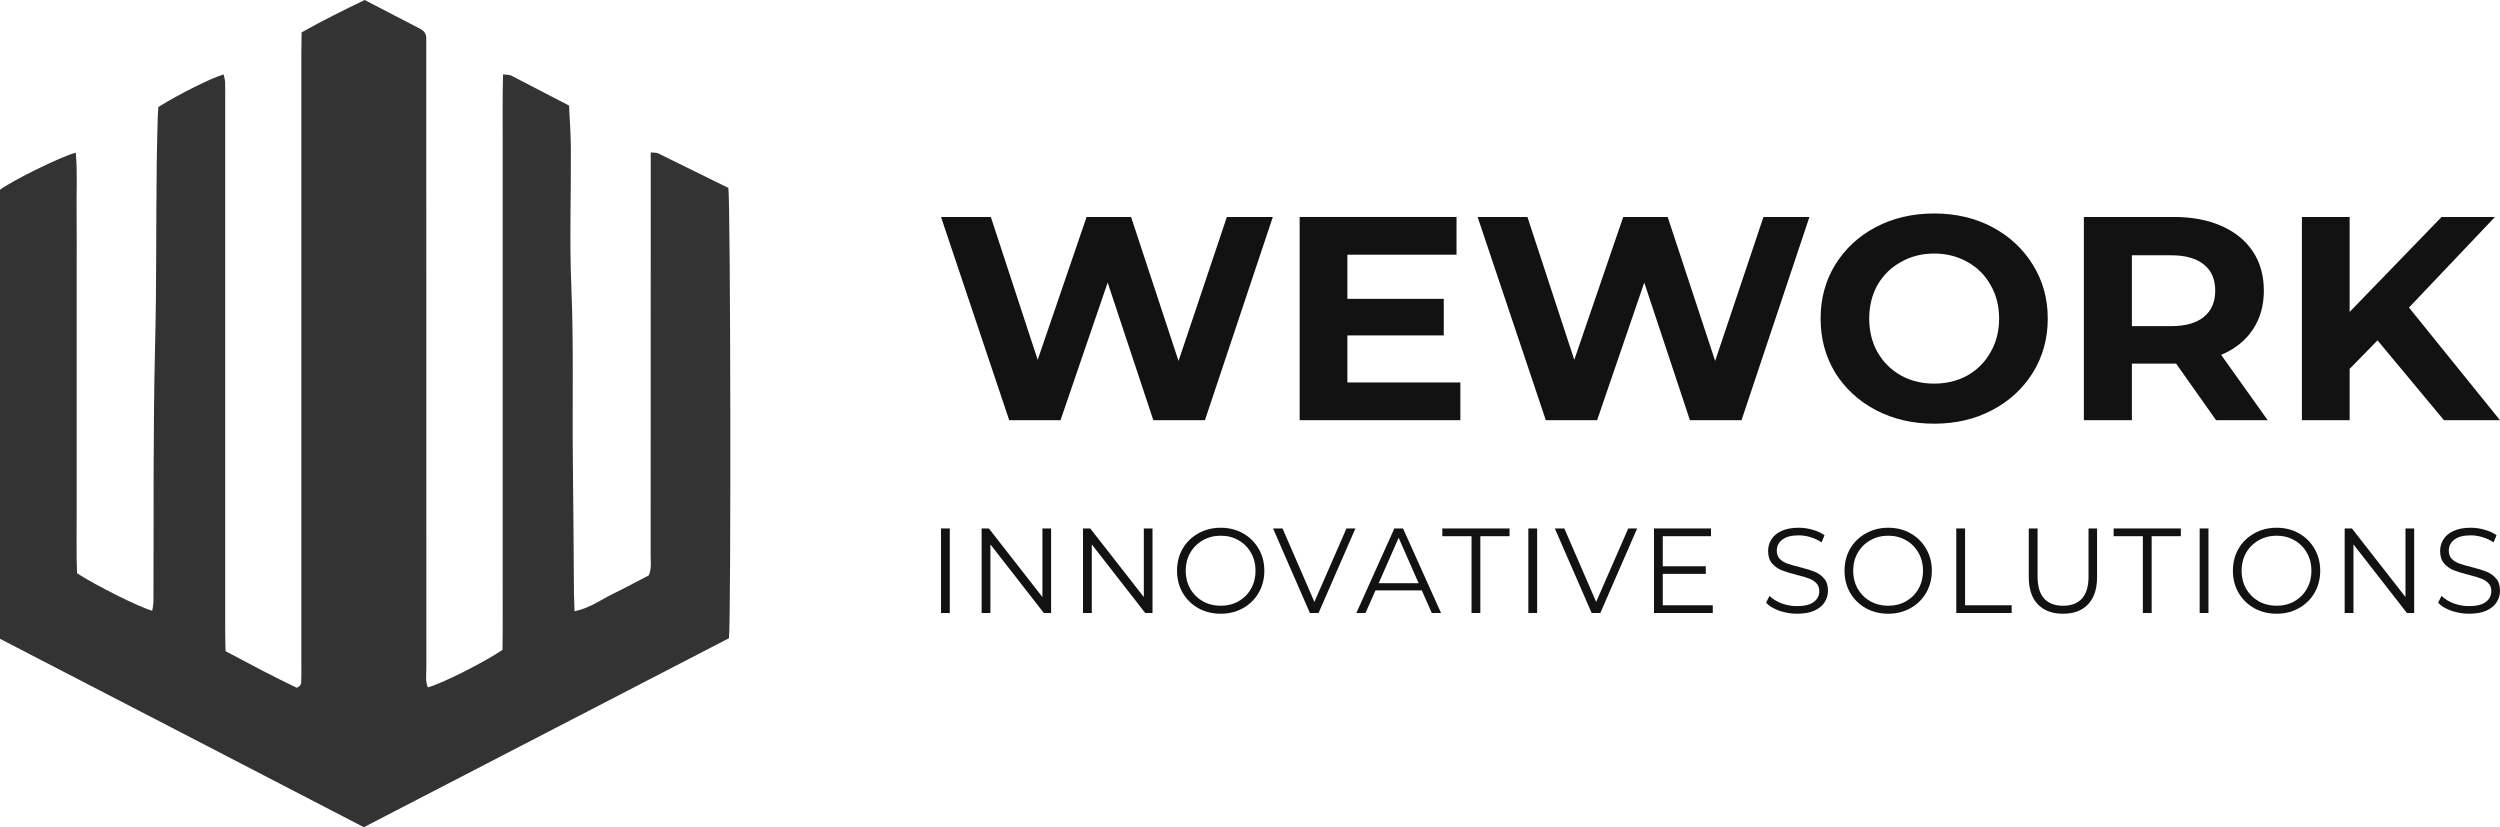
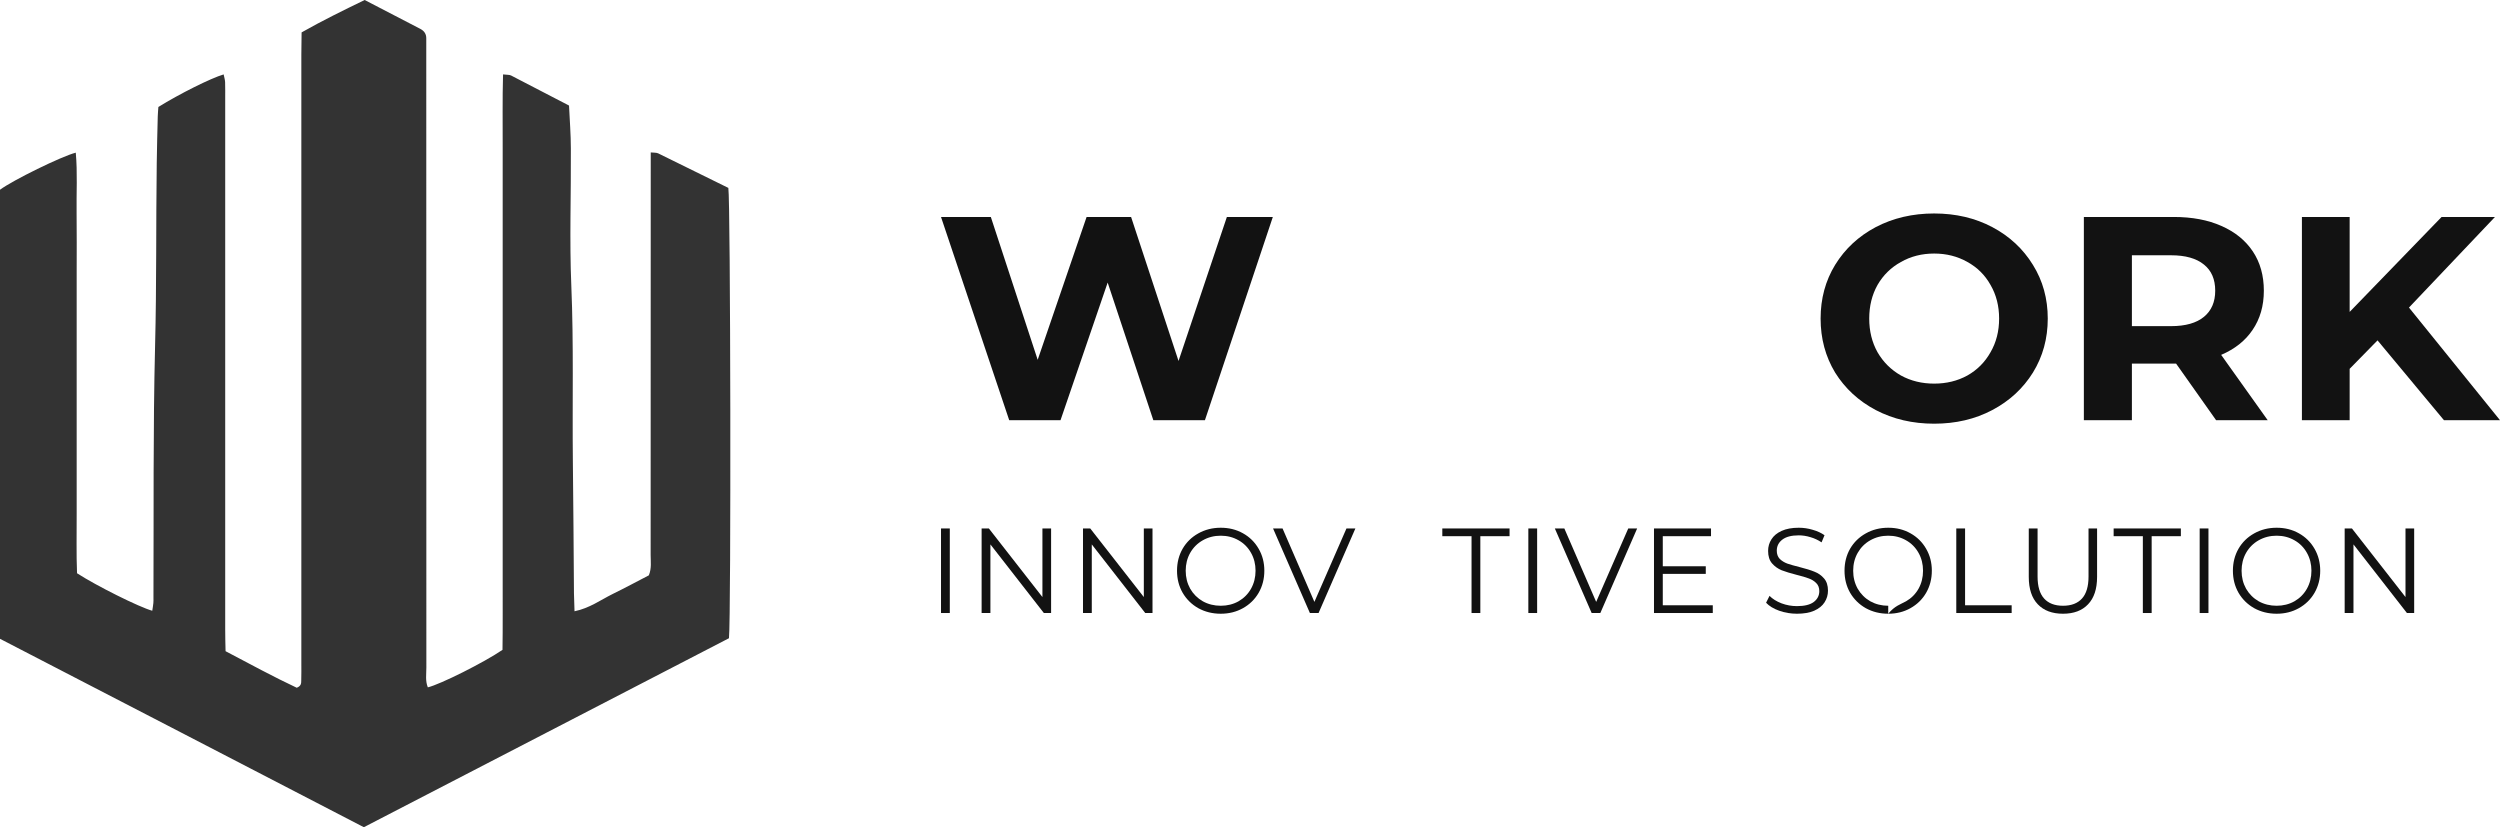
<svg xmlns="http://www.w3.org/2000/svg" width="136" height="45" viewBox="0 0 136 45" fill="none">
  <path d="M0 34.751C0 26.564 0 18.436 0 10.322C0.691 9.808 3.351 8.501 4.122 8.305C4.221 9.398 4.152 10.482 4.167 11.565C4.181 12.658 4.171 13.751 4.171 14.844C4.171 15.937 4.171 17.029 4.171 18.122C4.171 19.215 4.171 20.308 4.171 21.4C4.171 22.493 4.171 23.586 4.171 24.679C4.171 25.771 4.167 26.864 4.171 27.957C4.176 29.045 4.147 30.134 4.191 31.185C5.231 31.859 7.562 33.025 8.283 33.225C8.303 33.08 8.333 32.938 8.343 32.802C8.353 32.711 8.348 32.62 8.348 32.529C8.368 27.948 8.323 23.367 8.437 18.787C8.522 15.481 8.482 12.175 8.527 8.874C8.537 8.027 8.562 7.176 8.582 6.329C8.587 6.151 8.606 5.969 8.616 5.819C9.76 5.109 11.46 4.257 12.166 4.048C12.196 4.194 12.241 4.335 12.246 4.471C12.256 4.776 12.251 5.077 12.251 5.382C12.251 14.998 12.251 24.619 12.251 34.236C12.251 34.628 12.261 35.019 12.271 35.425C13.593 36.121 14.866 36.813 16.144 37.414C16.407 37.309 16.383 37.146 16.388 37.005C16.398 36.699 16.393 36.399 16.393 36.094C16.393 25.048 16.393 14.006 16.393 2.96C16.393 2.568 16.402 2.176 16.407 1.762C17.531 1.125 18.665 0.569 19.838 0C20.852 0.528 21.862 1.047 22.866 1.571C23.085 1.685 23.194 1.858 23.189 2.095C23.184 2.368 23.189 2.641 23.189 2.914C23.189 14.051 23.189 25.184 23.194 36.322C23.194 36.677 23.13 37.041 23.274 37.392C23.955 37.228 26.331 36.039 27.336 35.352C27.356 34.104 27.341 32.802 27.346 31.5C27.346 30.193 27.346 28.89 27.346 27.584C27.346 26.277 27.346 24.975 27.346 23.668C27.346 22.361 27.346 21.059 27.346 19.752C27.346 18.445 27.346 17.143 27.346 15.836C27.346 14.53 27.346 13.227 27.346 11.921C27.346 10.614 27.341 9.311 27.346 8.005C27.351 6.702 27.326 5.405 27.366 4.048C27.565 4.075 27.704 4.057 27.803 4.107C28.842 4.64 29.877 5.182 30.955 5.742C30.99 6.52 31.055 7.303 31.055 8.087C31.07 10.573 30.975 13.063 31.08 15.549C31.214 18.732 31.129 21.915 31.164 25.102C31.194 27.497 31.204 29.892 31.224 32.292C31.229 32.588 31.244 32.888 31.254 33.253C32.074 33.084 32.666 32.642 33.317 32.319C33.988 31.991 34.645 31.636 35.296 31.299C35.455 30.917 35.395 30.548 35.395 30.193C35.4 23.244 35.4 16.296 35.4 9.348C35.4 9.015 35.4 8.683 35.4 8.292C35.569 8.31 35.704 8.296 35.803 8.342C37.086 8.97 38.369 9.603 39.622 10.222C39.741 10.937 39.776 33.485 39.656 34.719C33.078 38.125 26.456 41.549 19.793 45C13.186 41.571 6.588 38.161 0 34.751Z" fill="#333333" />
  <path d="M69.242 11.803L65.548 22.859H62.741L60.257 15.372L57.692 22.859H54.901L51.191 11.803H53.901L56.45 19.574L59.111 11.803H61.531L64.112 19.637L66.742 11.803H69.242Z" fill="#121212" />
-   <path d="M79.444 20.806V22.859H70.701V11.803H79.235V13.856H73.298V16.257H78.541V18.247H73.298V20.806H79.444Z" fill="#121212" />
-   <path d="M98.433 11.803L94.739 22.859H91.932L89.448 15.372L86.883 22.859H84.093L80.382 11.803H83.092L85.641 19.574L88.303 11.803H90.722L93.304 19.637L95.933 11.803H98.433Z" fill="#121212" />
  <path d="M105.219 23.049C104.047 23.049 102.988 22.802 102.041 22.307C101.106 21.812 100.369 21.132 99.831 20.269C99.304 19.395 99.041 18.416 99.041 17.331C99.041 16.246 99.304 15.272 99.831 14.409C100.369 13.535 101.106 12.85 102.041 12.355C102.988 11.86 104.047 11.613 105.219 11.613C106.391 11.613 107.445 11.86 108.381 12.355C109.317 12.85 110.053 13.535 110.591 14.409C111.129 15.272 111.398 16.246 111.398 17.331C111.398 18.416 111.129 19.395 110.591 20.269C110.053 21.132 109.317 21.812 108.381 22.307C107.445 22.802 106.391 23.049 105.219 23.049ZM105.219 20.869C105.886 20.869 106.488 20.722 107.026 20.427C107.564 20.122 107.983 19.7 108.284 19.163C108.596 18.626 108.752 18.015 108.752 17.331C108.752 16.646 108.596 16.036 108.284 15.499C107.983 14.962 107.564 14.546 107.026 14.251C106.488 13.945 105.886 13.793 105.219 13.793C104.552 13.793 103.95 13.945 103.412 14.251C102.875 14.546 102.45 14.962 102.138 15.499C101.837 16.036 101.686 16.646 101.686 17.331C101.686 18.015 101.837 18.626 102.138 19.163C102.45 19.7 102.875 20.122 103.412 20.427C103.95 20.722 104.552 20.869 105.219 20.869Z" fill="#121212" />
  <path d="M120.556 22.859L118.379 19.779H115.975V22.859H113.362V11.803H118.249C119.25 11.803 120.115 11.966 120.847 12.292C121.589 12.619 122.159 13.082 122.557 13.682C122.955 14.282 123.153 14.993 123.153 15.815C123.153 16.636 122.949 17.347 122.54 17.947C122.143 18.537 121.573 18.989 120.831 19.305L123.363 22.859H120.556ZM120.508 15.815C120.508 15.193 120.304 14.719 119.895 14.393C119.486 14.056 118.889 13.887 118.104 13.887H115.975V17.742H118.104C118.889 17.742 119.486 17.573 119.895 17.236C120.304 16.899 120.508 16.425 120.508 15.815Z" fill="#121212" />
  <path d="M129.338 18.516L127.821 20.064V22.859H125.224V11.803H127.821V16.968L132.822 11.803H135.726L131.048 16.731L136 22.859H132.951L129.338 18.516Z" fill="#121212" />
  <path d="M51.191 28.748H51.669V33.348H51.191V28.748Z" fill="#121212" />
  <path d="M57.18 28.748V33.348H56.786L53.878 29.615V33.348H53.4V28.748H53.794L56.708 32.48V28.748H57.18Z" fill="#121212" />
  <path d="M62.696 28.748V33.348H62.301L59.393 29.615V33.348H58.915V28.748H59.309L62.224 32.48V28.748H62.696Z" fill="#121212" />
  <path d="M66.408 33.387C65.96 33.387 65.553 33.286 65.187 33.085C64.825 32.879 64.541 32.599 64.334 32.244C64.131 31.889 64.03 31.49 64.03 31.048C64.03 30.605 64.131 30.207 64.334 29.852C64.541 29.497 64.825 29.219 65.187 29.017C65.553 28.812 65.96 28.709 66.408 28.709C66.856 28.709 67.259 28.809 67.617 29.011C67.979 29.212 68.263 29.493 68.47 29.852C68.677 30.207 68.78 30.605 68.78 31.048C68.78 31.49 68.677 31.891 68.47 32.25C68.263 32.605 67.979 32.883 67.617 33.085C67.259 33.286 66.856 33.387 66.408 33.387ZM66.408 32.953C66.766 32.953 67.089 32.872 67.378 32.71C67.666 32.544 67.892 32.316 68.056 32.027C68.22 31.733 68.302 31.407 68.302 31.048C68.302 30.689 68.22 30.364 68.056 30.075C67.892 29.782 67.666 29.554 67.378 29.392C67.089 29.226 66.766 29.142 66.408 29.142C66.051 29.142 65.725 29.226 65.433 29.392C65.144 29.554 64.915 29.782 64.747 30.075C64.584 30.364 64.502 30.689 64.502 31.048C64.502 31.407 64.584 31.733 64.747 32.027C64.915 32.316 65.144 32.544 65.433 32.71C65.725 32.872 66.051 32.953 66.408 32.953Z" fill="#121212" />
  <path d="M73.733 28.748L71.73 33.348H71.258L69.254 28.748H69.771L71.503 32.743L73.248 28.748H73.733Z" fill="#121212" />
-   <path d="M77.346 32.119H74.826L74.283 33.348H73.785L75.853 28.748H76.325L78.393 33.348H77.889L77.346 32.119ZM77.172 31.725L76.086 29.254L75 31.725H77.172Z" fill="#121212" />
  <path d="M80.052 29.169H78.462V28.748H82.12V29.169H80.53V33.348H80.052V29.169Z" fill="#121212" />
  <path d="M83.142 28.748H83.62V33.348H83.142V28.748Z" fill="#121212" />
  <path d="M89.061 28.748L87.058 33.348H86.586L84.583 28.748H85.1L86.832 32.743L88.577 28.748H89.061Z" fill="#121212" />
  <path d="M93.175 32.927V33.348H89.977V28.748H93.079V29.169H90.455V30.805H92.794V31.219H90.455V32.927H93.175Z" fill="#121212" />
  <path d="M97.755 33.387C97.419 33.387 97.096 33.332 96.786 33.223C96.48 33.113 96.243 32.969 96.075 32.789L96.262 32.415C96.426 32.581 96.644 32.717 96.915 32.822C97.186 32.923 97.466 32.973 97.755 32.973C98.16 32.973 98.464 32.899 98.666 32.75C98.869 32.596 98.97 32.399 98.97 32.158C98.97 31.974 98.914 31.828 98.802 31.718C98.694 31.609 98.561 31.525 98.401 31.468C98.242 31.407 98.02 31.341 97.736 31.271C97.395 31.184 97.124 31.1 96.921 31.022C96.719 30.938 96.544 30.814 96.398 30.647C96.256 30.481 96.185 30.255 96.185 29.97C96.185 29.738 96.245 29.528 96.366 29.34C96.486 29.147 96.672 28.993 96.921 28.88C97.171 28.766 97.482 28.709 97.852 28.709C98.111 28.709 98.363 28.746 98.608 28.82C98.858 28.89 99.073 28.989 99.254 29.116L99.093 29.504C98.903 29.377 98.701 29.282 98.486 29.221C98.27 29.155 98.059 29.123 97.852 29.123C97.456 29.123 97.156 29.201 96.954 29.359C96.756 29.512 96.657 29.712 96.657 29.957C96.657 30.141 96.71 30.29 96.818 30.404C96.93 30.513 97.068 30.599 97.232 30.66C97.4 30.717 97.624 30.781 97.904 30.851C98.236 30.934 98.503 31.017 98.705 31.1C98.912 31.179 99.087 31.302 99.229 31.468C99.371 31.631 99.442 31.852 99.442 32.132C99.442 32.364 99.379 32.577 99.254 32.769C99.134 32.958 98.946 33.109 98.692 33.223C98.438 33.332 98.126 33.387 97.755 33.387Z" fill="#121212" />
-   <path d="M102.72 33.387C102.272 33.387 101.865 33.286 101.499 33.085C101.137 32.879 100.852 32.599 100.645 32.244C100.443 31.889 100.342 31.49 100.342 31.048C100.342 30.605 100.443 30.207 100.645 29.852C100.852 29.497 101.137 29.219 101.499 29.017C101.865 28.812 102.272 28.709 102.72 28.709C103.168 28.709 103.571 28.809 103.928 29.011C104.29 29.212 104.575 29.493 104.781 29.852C104.988 30.207 105.092 30.605 105.092 31.048C105.092 31.49 104.988 31.891 104.781 32.25C104.575 32.605 104.29 32.883 103.928 33.085C103.571 33.286 103.168 33.387 102.72 33.387ZM102.72 32.953C103.078 32.953 103.401 32.872 103.689 32.71C103.978 32.544 104.204 32.316 104.368 32.027C104.532 31.733 104.613 31.407 104.613 31.048C104.613 30.689 104.532 30.364 104.368 30.075C104.204 29.782 103.978 29.554 103.689 29.392C103.401 29.226 103.078 29.142 102.72 29.142C102.362 29.142 102.037 29.226 101.744 29.392C101.455 29.554 101.227 29.782 101.059 30.075C100.895 30.364 100.813 30.689 100.813 31.048C100.813 31.407 100.895 31.733 101.059 32.027C101.227 32.316 101.455 32.544 101.744 32.71C102.037 32.872 102.362 32.953 102.72 32.953Z" fill="#121212" />
+   <path d="M102.72 33.387C102.272 33.387 101.865 33.286 101.499 33.085C101.137 32.879 100.852 32.599 100.645 32.244C100.443 31.889 100.342 31.49 100.342 31.048C100.342 30.605 100.443 30.207 100.645 29.852C100.852 29.497 101.137 29.219 101.499 29.017C101.865 28.812 102.272 28.709 102.72 28.709C103.168 28.709 103.571 28.809 103.928 29.011C104.29 29.212 104.575 29.493 104.781 29.852C104.988 30.207 105.092 30.605 105.092 31.048C105.092 31.49 104.988 31.891 104.781 32.25C104.575 32.605 104.29 32.883 103.928 33.085C103.571 33.286 103.168 33.387 102.72 33.387ZC103.078 32.953 103.401 32.872 103.689 32.71C103.978 32.544 104.204 32.316 104.368 32.027C104.532 31.733 104.613 31.407 104.613 31.048C104.613 30.689 104.532 30.364 104.368 30.075C104.204 29.782 103.978 29.554 103.689 29.392C103.401 29.226 103.078 29.142 102.72 29.142C102.362 29.142 102.037 29.226 101.744 29.392C101.455 29.554 101.227 29.782 101.059 30.075C100.895 30.364 100.813 30.689 100.813 31.048C100.813 31.407 100.895 31.733 101.059 32.027C101.227 32.316 101.455 32.544 101.744 32.71C102.037 32.872 102.362 32.953 102.72 32.953Z" fill="#121212" />
  <path d="M106.422 28.748H106.9V32.927H109.434V33.348H106.422V28.748Z" fill="#121212" />
  <path d="M112.227 33.387C111.641 33.387 111.184 33.216 110.857 32.874C110.529 32.533 110.365 32.036 110.365 31.383V28.748H110.844V31.363C110.844 31.898 110.962 32.296 111.199 32.559C111.436 32.822 111.779 32.953 112.227 32.953C112.679 32.953 113.024 32.822 113.261 32.559C113.498 32.296 113.616 31.898 113.616 31.363V28.748H114.081V31.383C114.081 32.036 113.918 32.533 113.59 32.874C113.267 33.216 112.813 33.387 112.227 33.387Z" fill="#121212" />
  <path d="M116.571 29.169H114.982V28.748H118.639V29.169H117.05V33.348H116.571V29.169Z" fill="#121212" />
  <path d="M119.662 28.748H120.14V33.348H119.662V28.748Z" fill="#121212" />
  <path d="M123.848 33.387C123.4 33.387 122.993 33.286 122.627 33.085C122.265 32.879 121.98 32.599 121.774 32.244C121.571 31.889 121.47 31.49 121.47 31.048C121.47 30.605 121.571 30.207 121.774 29.852C121.98 29.497 122.265 29.219 122.627 29.017C122.993 28.812 123.4 28.709 123.848 28.709C124.296 28.709 124.699 28.809 125.057 29.011C125.419 29.212 125.703 29.493 125.91 29.852C126.116 30.207 126.22 30.605 126.22 31.048C126.22 31.49 126.116 31.891 125.91 32.25C125.703 32.605 125.419 32.883 125.057 33.085C124.699 33.286 124.296 33.387 123.848 33.387ZM123.848 32.953C124.206 32.953 124.529 32.872 124.818 32.71C125.106 32.544 125.332 32.316 125.496 32.027C125.66 31.733 125.742 31.407 125.742 31.048C125.742 30.689 125.66 30.364 125.496 30.075C125.332 29.782 125.106 29.554 124.818 29.392C124.529 29.226 124.206 29.142 123.848 29.142C123.491 29.142 123.165 29.226 122.872 29.392C122.584 29.554 122.355 29.782 122.187 30.075C122.024 30.364 121.942 30.689 121.942 31.048C121.942 31.407 122.024 31.733 122.187 32.027C122.355 32.316 122.584 32.544 122.872 32.71C123.165 32.872 123.491 32.953 123.848 32.953Z" fill="#121212" />
  <path d="M131.331 28.748V33.348H130.937L128.029 29.615V33.348H127.55V28.748H127.945L130.859 32.48V28.748H131.331Z" fill="#121212" />
-   <path d="M134.313 33.387C133.977 33.387 133.654 33.332 133.344 33.223C133.038 33.113 132.801 32.969 132.633 32.789L132.82 32.415C132.984 32.581 133.202 32.717 133.473 32.822C133.744 32.923 134.025 32.973 134.313 32.973C134.718 32.973 135.022 32.899 135.224 32.75C135.427 32.596 135.528 32.399 135.528 32.158C135.528 31.974 135.472 31.828 135.36 31.718C135.252 31.609 135.119 31.525 134.959 31.468C134.8 31.407 134.578 31.341 134.294 31.271C133.953 31.184 133.682 31.1 133.48 31.022C133.277 30.938 133.103 30.814 132.956 30.647C132.814 30.481 132.743 30.255 132.743 29.97C132.743 29.738 132.803 29.528 132.924 29.34C133.044 29.147 133.23 28.993 133.48 28.88C133.729 28.766 134.04 28.709 134.41 28.709C134.669 28.709 134.921 28.746 135.166 28.82C135.416 28.89 135.632 28.989 135.812 29.116L135.651 29.504C135.461 29.377 135.259 29.282 135.043 29.221C134.828 29.155 134.617 29.123 134.41 29.123C134.014 29.123 133.714 29.201 133.512 29.359C133.314 29.512 133.215 29.712 133.215 29.957C133.215 30.141 133.268 30.29 133.376 30.404C133.488 30.513 133.626 30.599 133.79 30.66C133.958 30.717 134.182 30.781 134.462 30.851C134.794 30.934 135.061 31.017 135.263 31.1C135.47 31.179 135.644 31.302 135.787 31.468C135.929 31.631 136 31.852 136 32.132C136 32.364 135.937 32.577 135.812 32.769C135.692 32.958 135.504 33.109 135.25 33.223C134.996 33.332 134.684 33.387 134.313 33.387Z" fill="#121212" />
</svg>